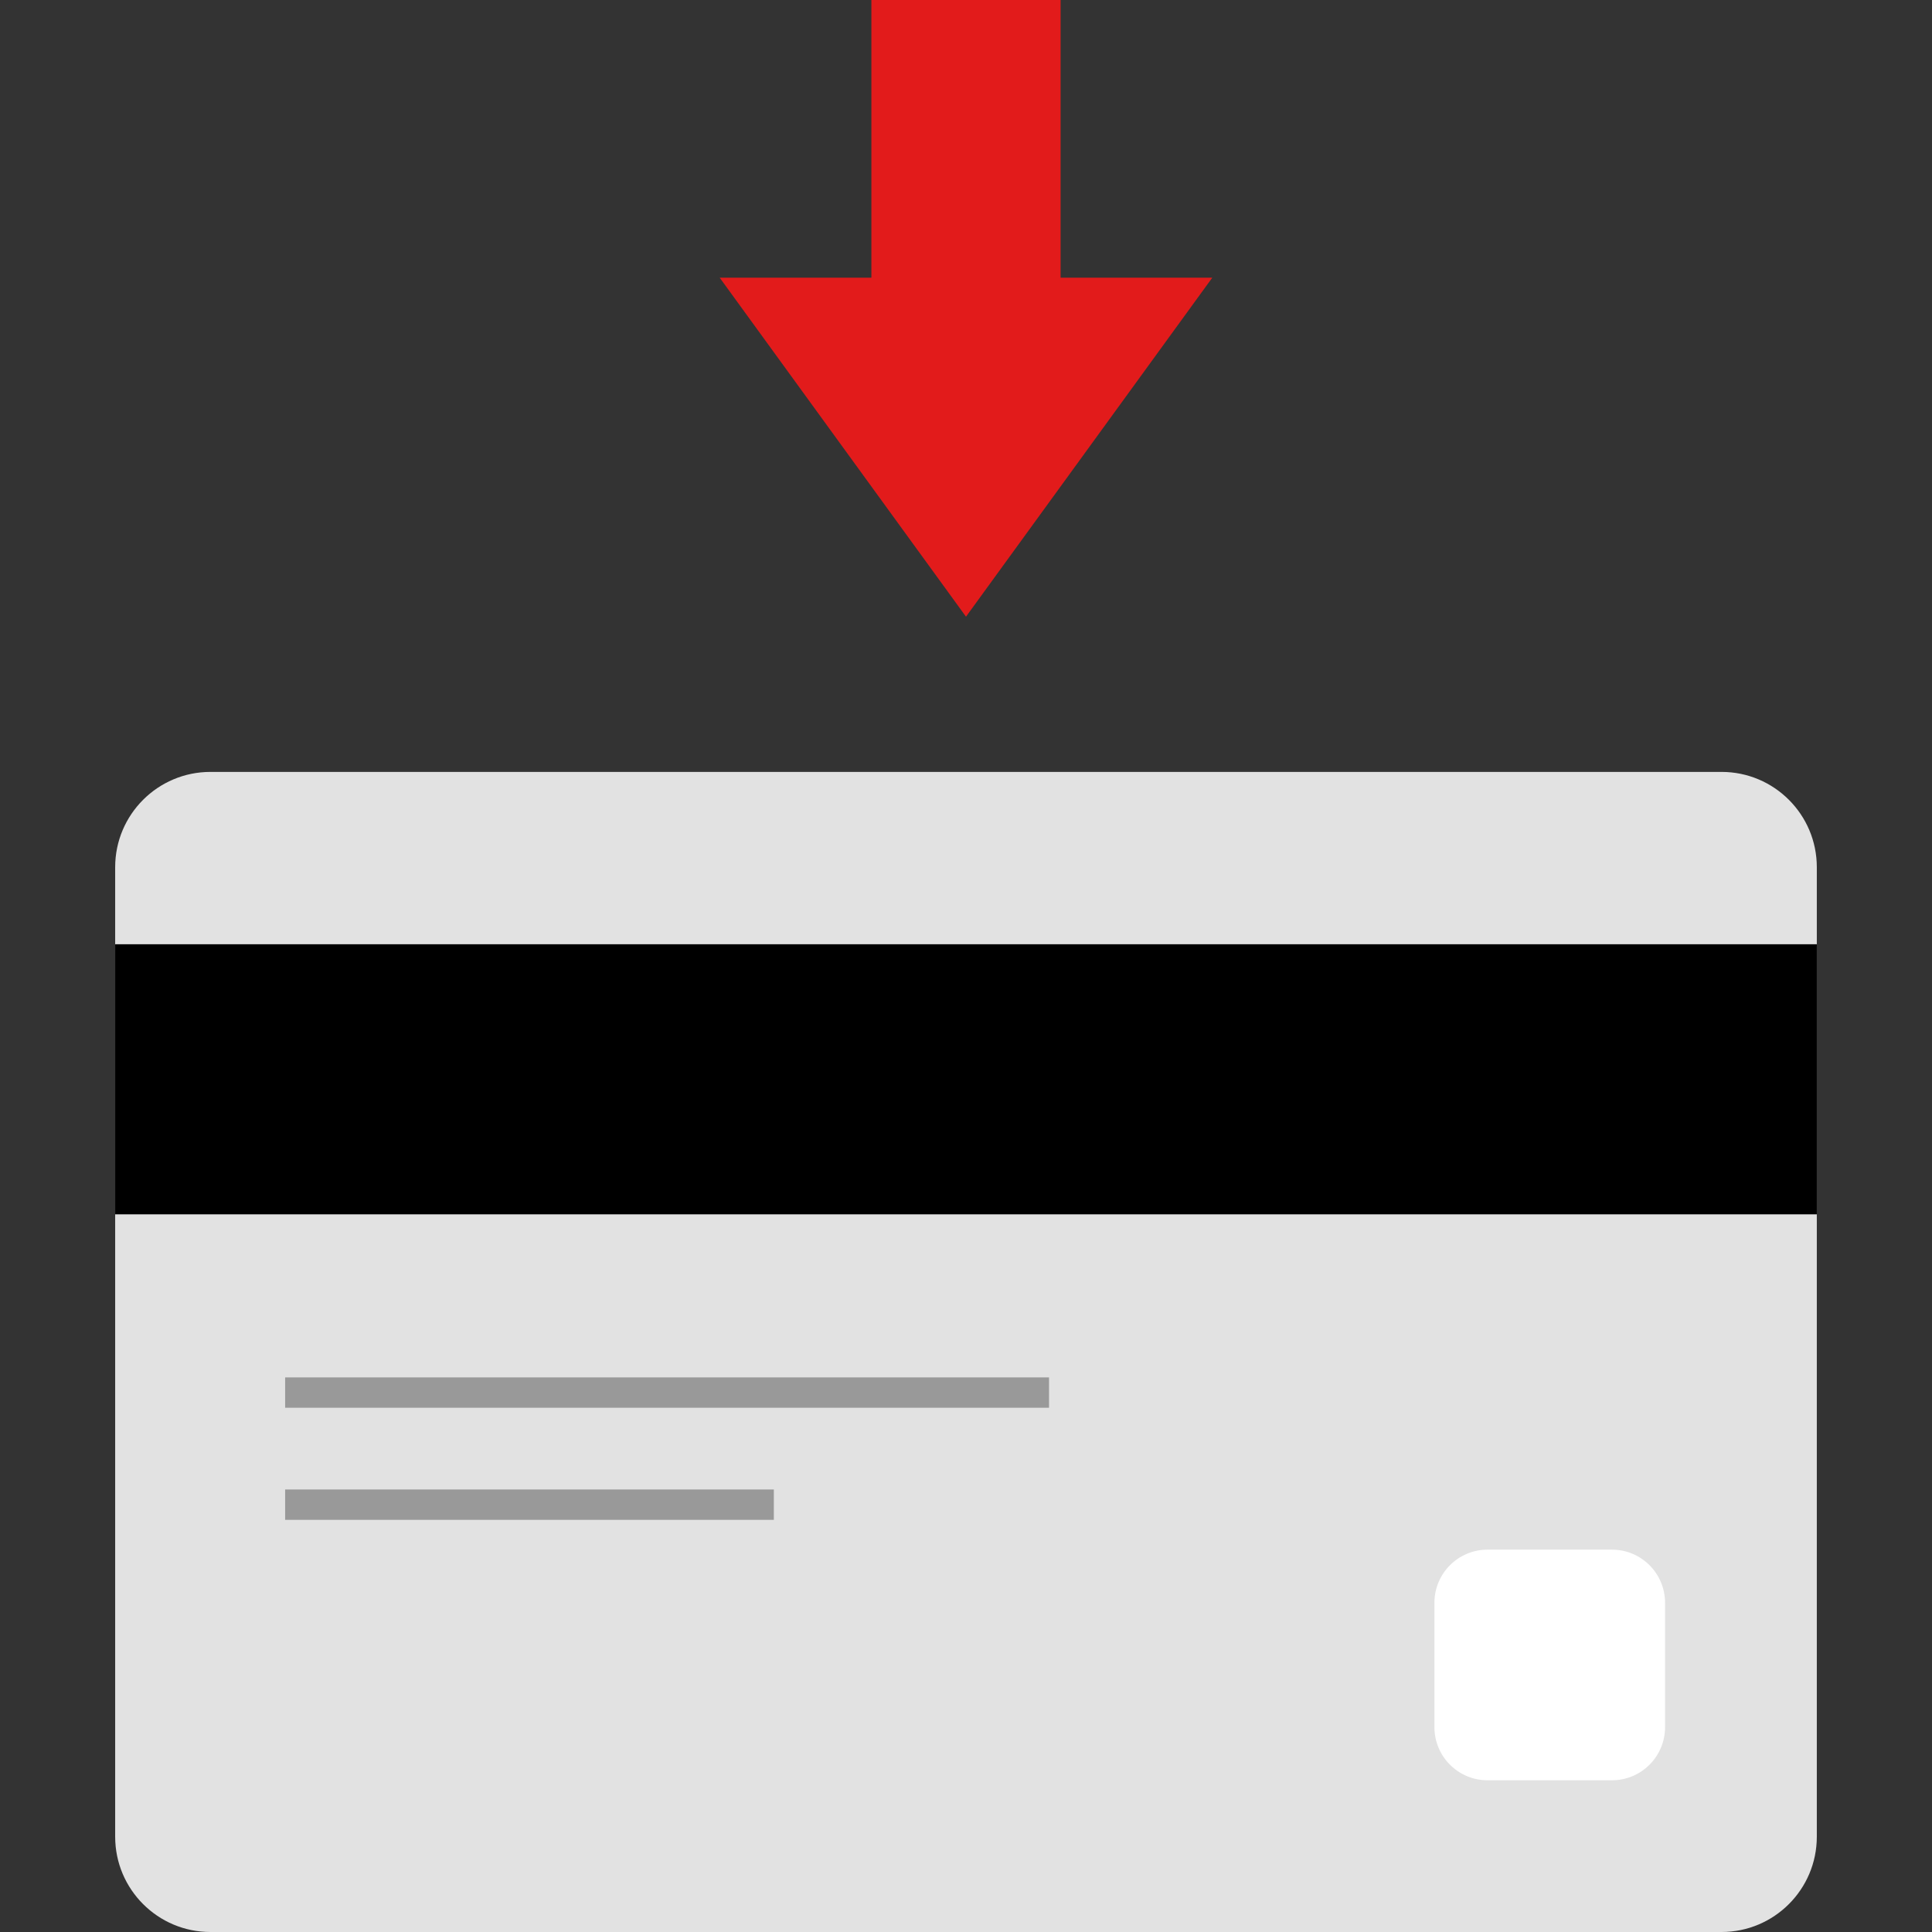
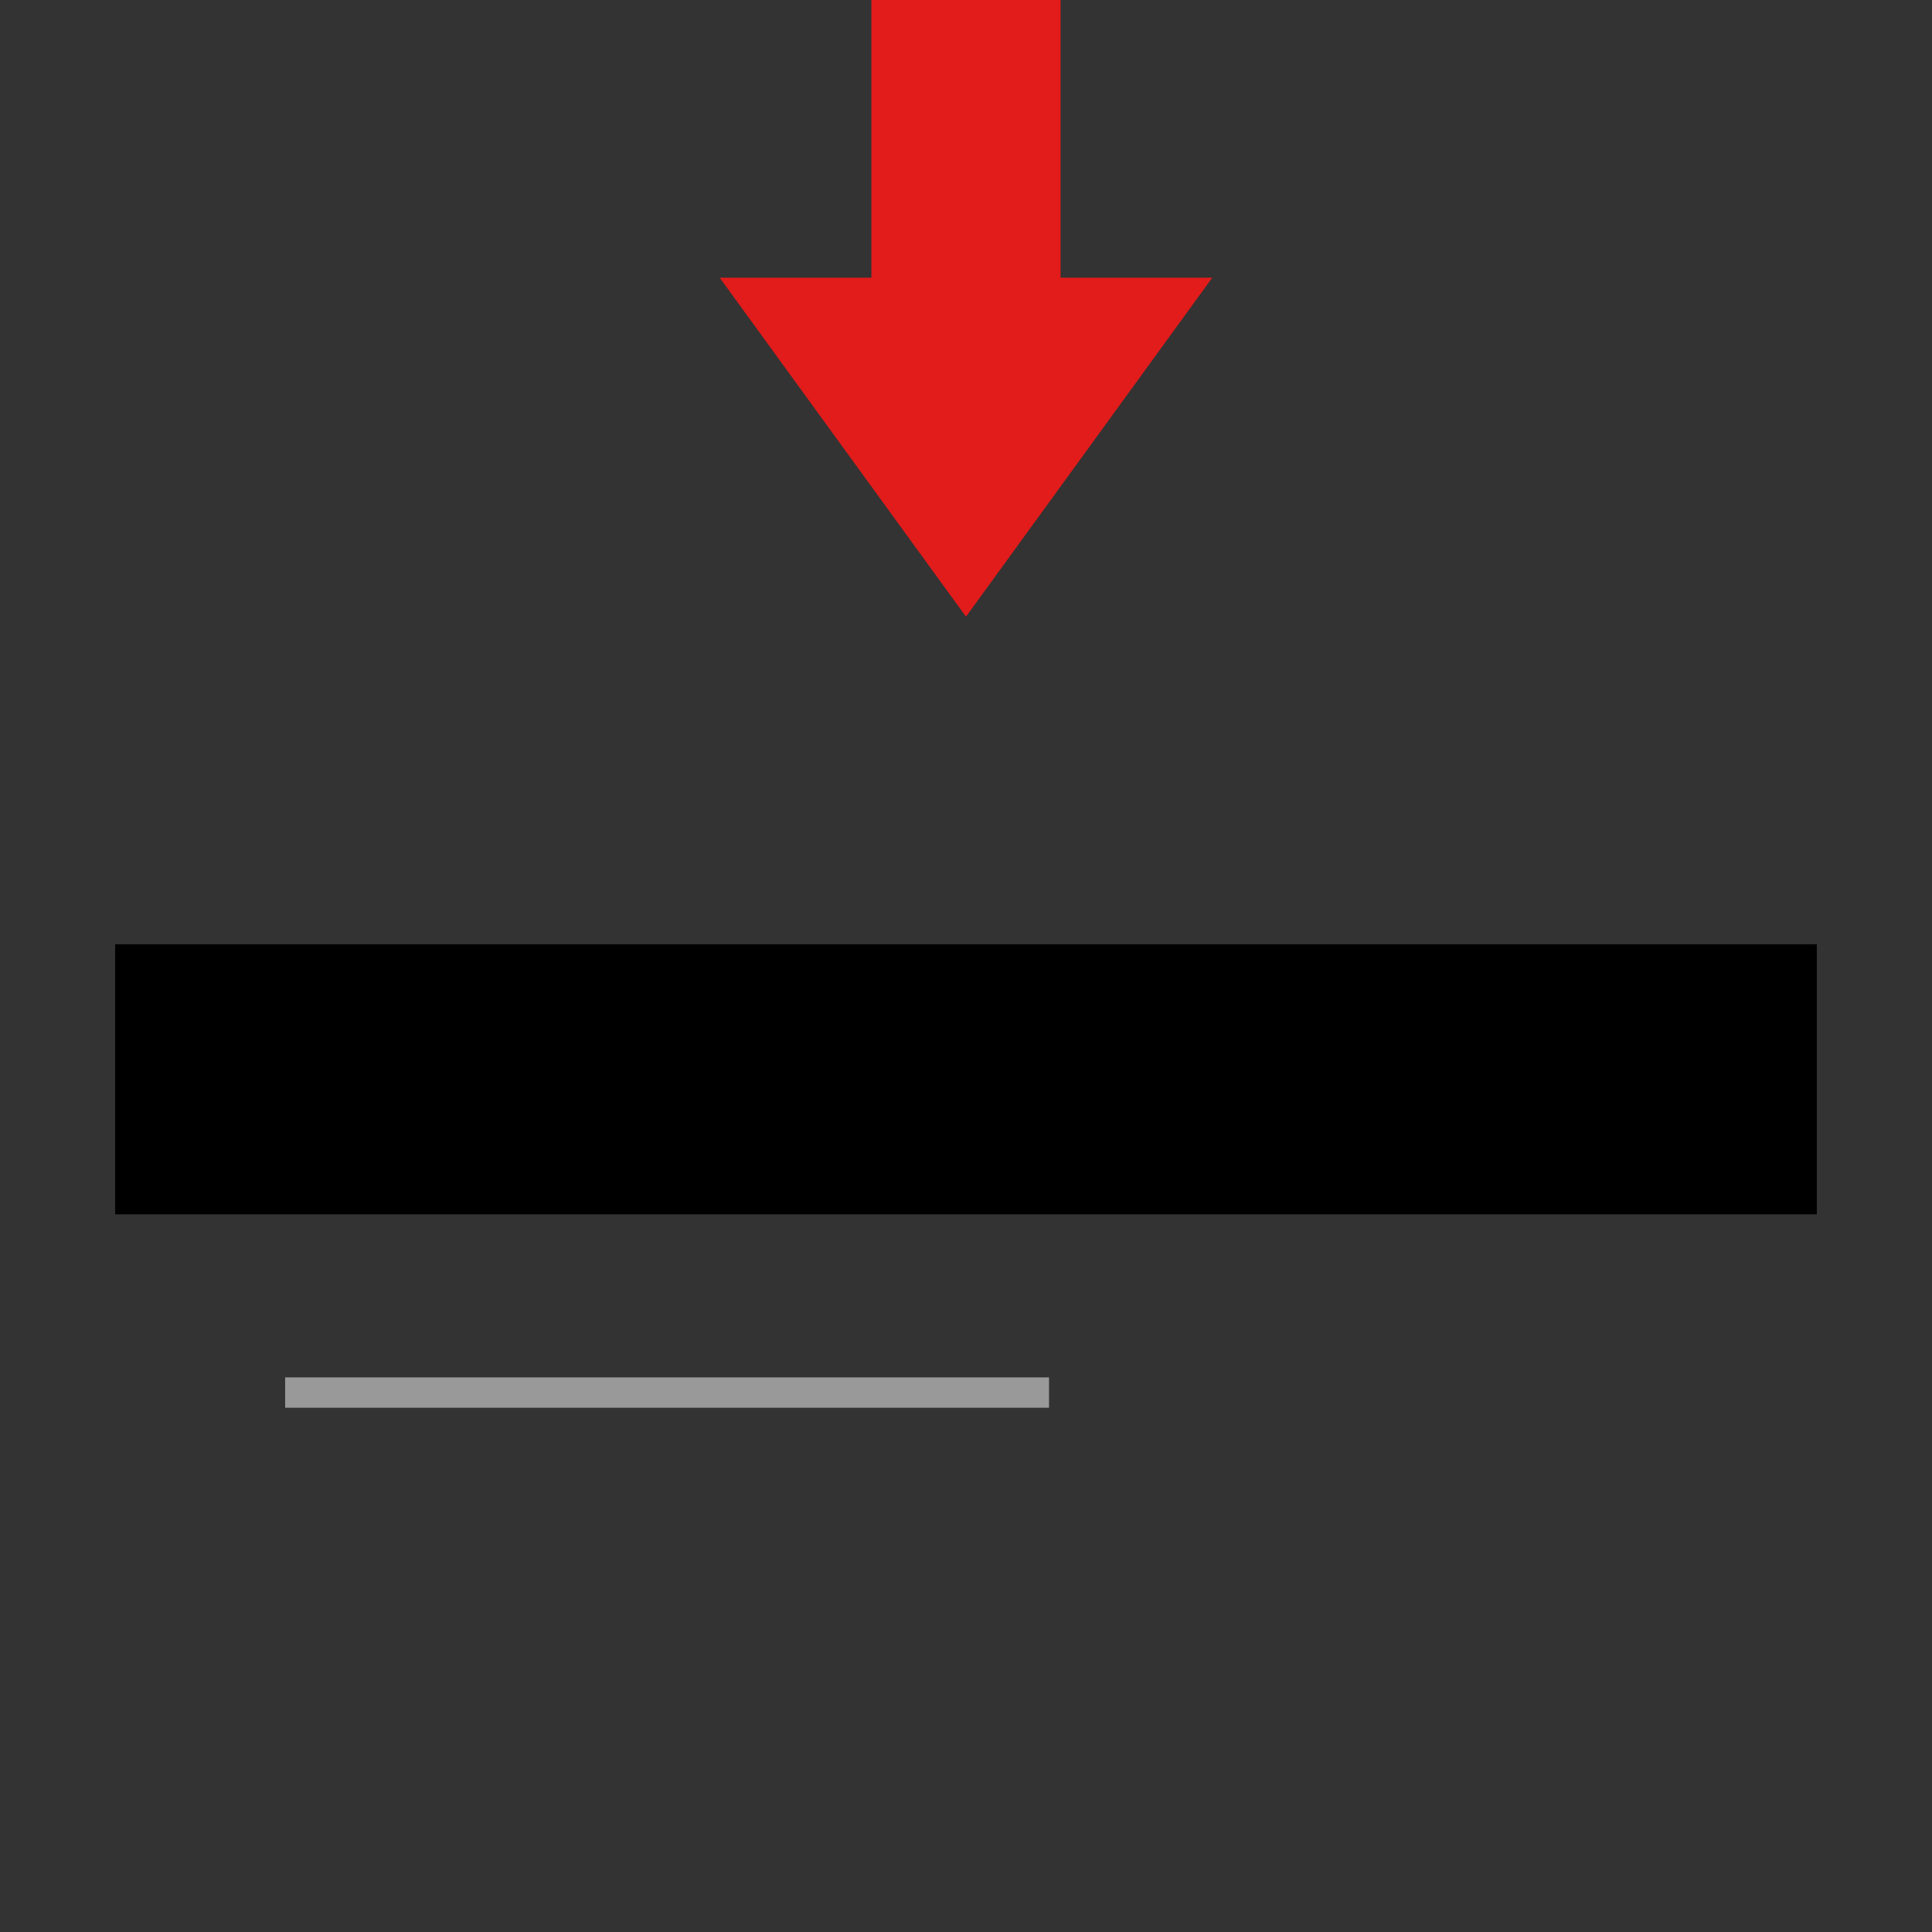
<svg xmlns="http://www.w3.org/2000/svg" version="1.1" id="Layer_1" viewBox="0 0 512 512" xml:space="preserve">
  <rect x="0" y="0" width="512" height="512" fill="#333333" stroke="none" />
  <polygon style="fill:#E21B1B;" points="281.068,0 281.068,73.588 321.269,73.588 255.998,163.43 190.727,73.588 230.928,73.588   230.928,0 " />
-   <path style="fill:#E2E2E2;" d="M55.778,204.563h400.441c13.948,0,25.256,11.308,25.256,25.256v256.925  c0,13.948-11.308,25.256-25.256,25.256H55.778c-13.948,0-25.256-11.308-25.256-25.256V229.819  C30.522,215.871,41.83,204.563,55.778,204.563z" />
  <rect x="30.522" y="250.237" width="450.956" height="71.572" />
-   <path style="fill:#FFFFFF;" d="M394.213,410.671h32.969c7.774,0,14.076,6.302,14.076,14.076v32.969  c0,7.774-6.302,14.076-14.076,14.076h-32.969c-7.774,0-14.076-6.302-14.076-14.076v-32.969  C380.138,416.973,386.44,410.671,394.213,410.671z" />
  <g>
    <rect x="75.564" y="365.024" style="fill:#999999;" width="202.44" height="8.044" />
-     <rect x="75.564" y="394.729" style="fill:#999999;" width="129.51" height="8.044" />
  </g>
</svg>